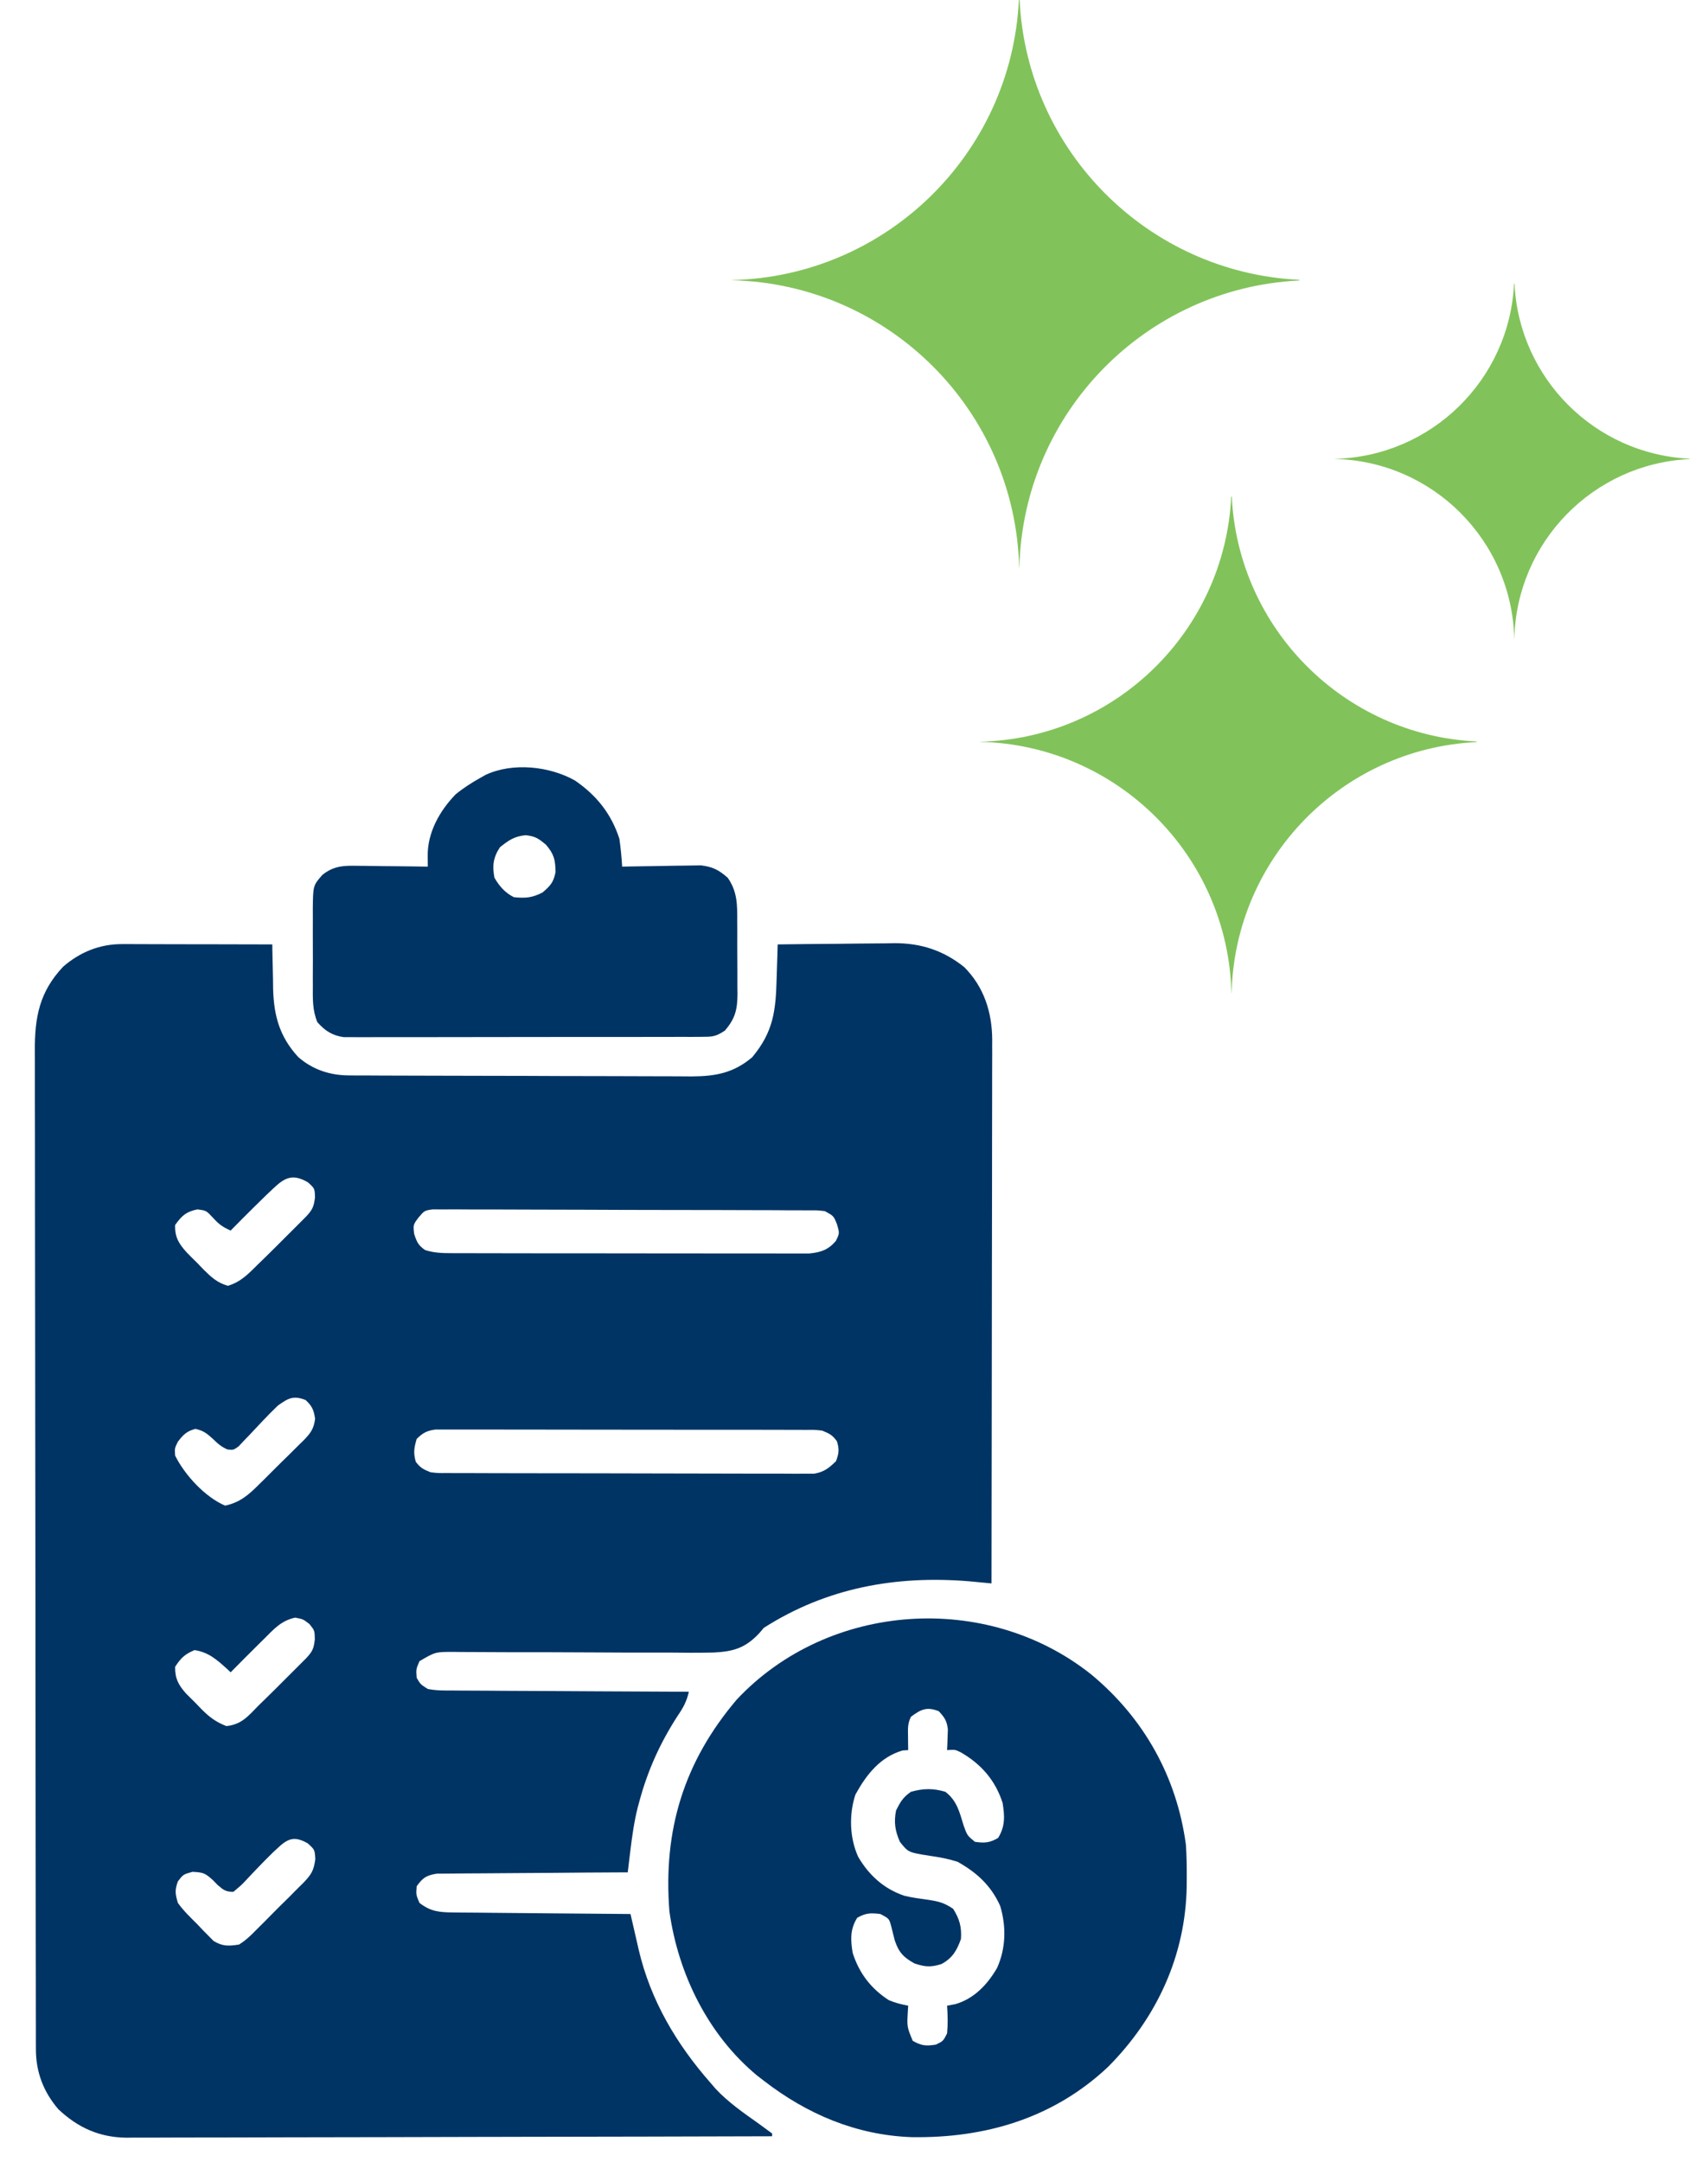
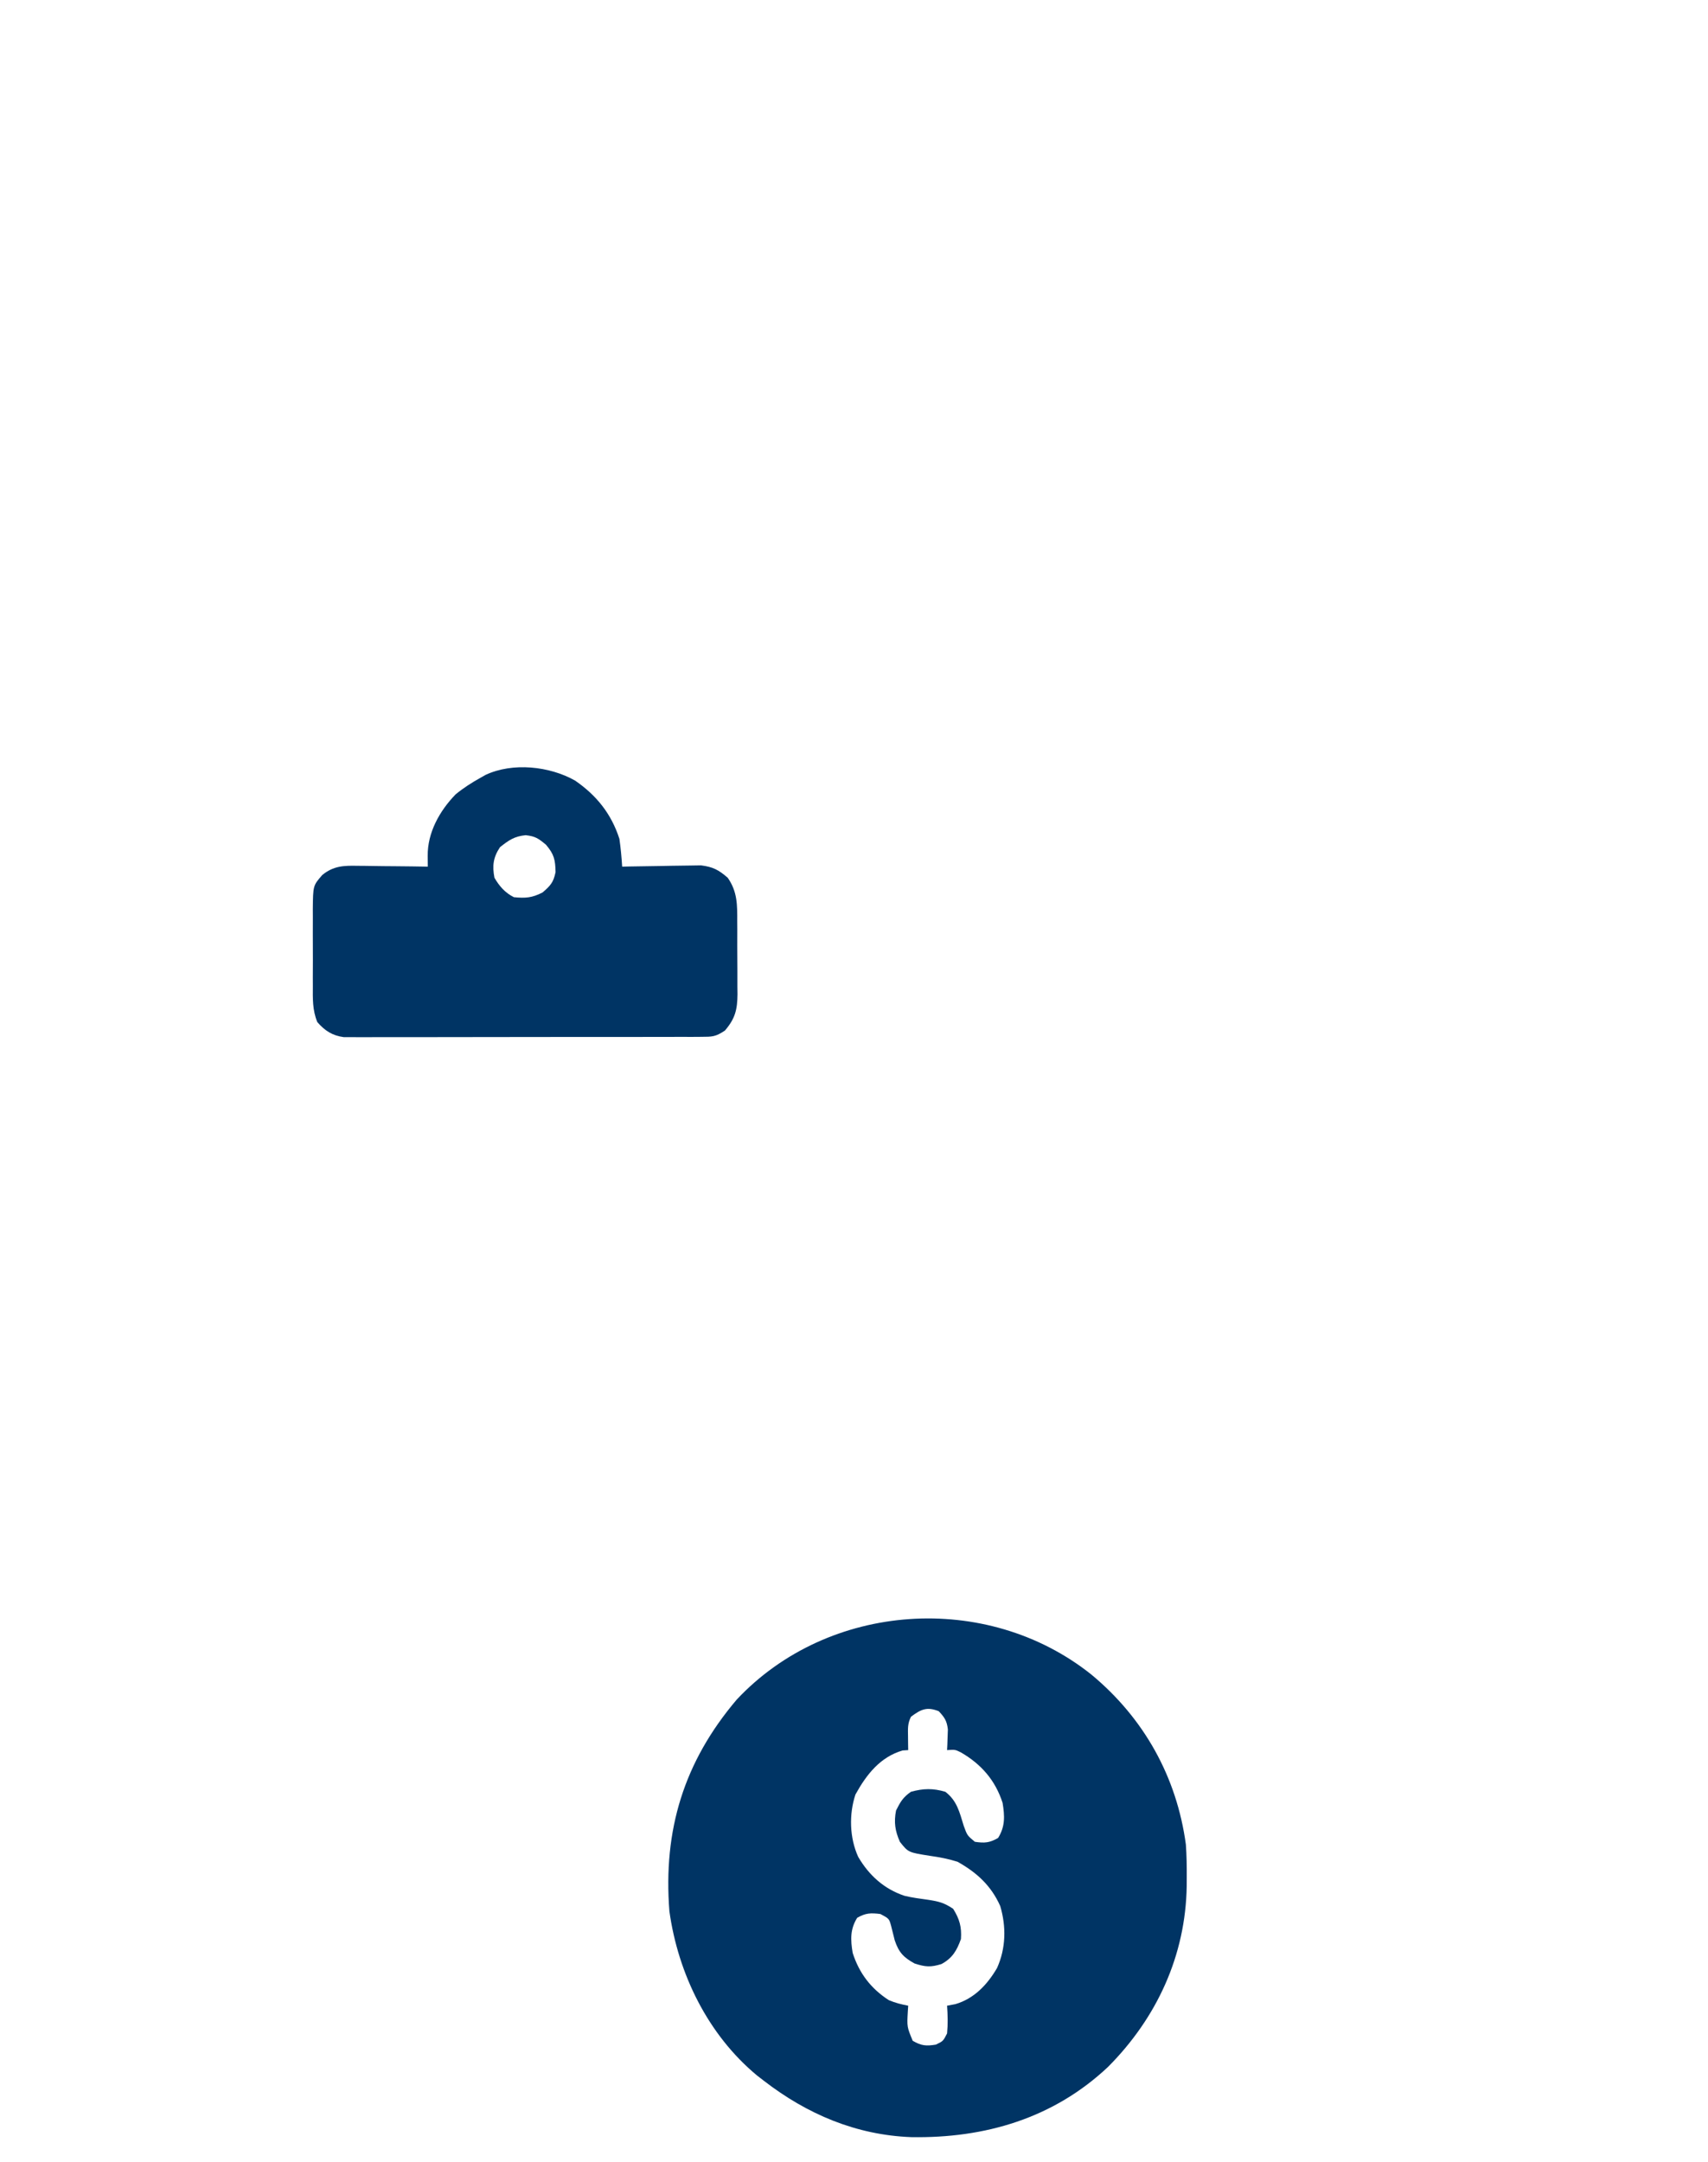
<svg xmlns="http://www.w3.org/2000/svg" width="49" height="62" viewBox="0 0 49 62" fill="none">
-   <path d="M3.498 27.072C3.642 27.072 3.642 27.072 3.788 27.072C3.943 27.073 3.943 27.073 4.101 27.073C4.208 27.073 4.315 27.074 4.421 27.074C4.702 27.074 4.983 27.075 5.264 27.076C5.551 27.076 5.838 27.077 6.125 27.077C6.687 27.078 7.249 27.079 7.812 27.081C7.813 27.14 7.813 27.199 7.814 27.26C7.819 27.531 7.825 27.801 7.832 28.072C7.833 28.165 7.834 28.258 7.835 28.353C7.857 29.131 8.021 29.725 8.552 30.307C8.967 30.671 9.465 30.835 10.009 30.837C10.148 30.838 10.148 30.838 10.289 30.839C10.391 30.839 10.492 30.839 10.597 30.839C10.705 30.84 10.813 30.84 10.921 30.841C11.275 30.843 11.63 30.843 11.985 30.844C12.107 30.845 12.229 30.845 12.352 30.845C12.927 30.847 13.501 30.848 14.076 30.849C14.738 30.849 15.401 30.852 16.063 30.855C16.576 30.857 17.088 30.858 17.601 30.858C17.907 30.859 18.213 30.859 18.519 30.861C18.807 30.863 19.095 30.864 19.383 30.863C19.538 30.863 19.693 30.864 19.849 30.866C20.534 30.862 21.047 30.766 21.579 30.317C22.194 29.58 22.256 28.974 22.281 28.042C22.284 27.95 22.287 27.857 22.29 27.762C22.298 27.535 22.305 27.308 22.311 27.081C22.875 27.073 23.439 27.067 24.003 27.064C24.195 27.062 24.386 27.06 24.578 27.057C24.854 27.053 25.131 27.051 25.407 27.05C25.534 27.047 25.534 27.047 25.664 27.045C26.424 27.045 27.065 27.253 27.663 27.732C28.23 28.302 28.461 29.026 28.465 29.815C28.465 29.876 28.465 29.937 28.464 29.999C28.464 30.099 28.464 30.099 28.465 30.2C28.465 30.421 28.464 30.641 28.463 30.861C28.463 31.02 28.463 31.178 28.463 31.337C28.463 31.767 28.462 32.196 28.461 32.626C28.46 33.075 28.46 33.524 28.46 33.974C28.459 34.824 28.458 35.674 28.456 36.525C28.455 37.493 28.454 38.461 28.453 39.43C28.451 41.421 28.448 43.413 28.445 45.404C28.387 45.398 28.328 45.393 28.268 45.387C28.152 45.376 28.152 45.376 28.034 45.365C27.957 45.358 27.881 45.351 27.802 45.343C25.697 45.17 23.712 45.53 21.913 46.678C21.848 46.754 21.848 46.754 21.782 46.832C21.383 47.256 21.049 47.355 20.48 47.386C20.038 47.396 19.595 47.393 19.153 47.387C18.96 47.387 18.767 47.387 18.575 47.388C18.07 47.389 17.564 47.386 17.059 47.383C16.249 47.377 15.439 47.377 14.629 47.377C14.346 47.377 14.064 47.375 13.781 47.373C13.608 47.372 13.435 47.372 13.262 47.371C13.144 47.369 13.144 47.369 13.024 47.368C12.489 47.367 12.489 47.367 12.034 47.634C11.935 47.865 11.935 47.865 11.954 48.112C12.064 48.299 12.064 48.299 12.273 48.431C12.514 48.479 12.752 48.476 12.997 48.475C13.07 48.475 13.143 48.476 13.218 48.477C13.46 48.479 13.701 48.48 13.942 48.48C14.11 48.481 14.277 48.482 14.445 48.484C14.885 48.487 15.326 48.489 15.766 48.49C16.216 48.491 16.666 48.495 17.115 48.498C17.997 48.504 18.879 48.508 19.762 48.511C19.699 48.792 19.597 48.974 19.433 49.213C18.936 49.984 18.581 50.768 18.343 51.653C18.327 51.709 18.311 51.766 18.296 51.825C18.192 52.239 18.134 52.654 18.083 53.077C18.076 53.136 18.069 53.195 18.061 53.256C18.044 53.4 18.026 53.545 18.009 53.689C17.902 53.689 17.902 53.689 17.793 53.69C17.123 53.693 16.452 53.697 15.782 53.704C15.437 53.707 15.092 53.709 14.748 53.711C14.415 53.712 14.082 53.714 13.75 53.718C13.623 53.719 13.496 53.72 13.369 53.72C13.191 53.72 13.014 53.722 12.836 53.725C12.735 53.726 12.633 53.727 12.529 53.727C12.229 53.776 12.131 53.843 11.954 54.087C11.935 54.334 11.935 54.334 12.034 54.565C12.351 54.812 12.602 54.835 12.997 54.839C13.052 54.84 13.107 54.84 13.164 54.841C13.346 54.843 13.527 54.844 13.709 54.845C13.835 54.846 13.961 54.848 14.087 54.849C14.419 54.853 14.75 54.855 15.082 54.858C15.42 54.86 15.759 54.864 16.098 54.867C16.761 54.874 17.425 54.879 18.089 54.884C18.099 54.931 18.11 54.978 18.121 55.027C18.171 55.244 18.221 55.461 18.271 55.678C18.288 55.752 18.305 55.826 18.322 55.903C18.663 57.363 19.41 58.622 20.399 59.743C20.441 59.792 20.483 59.841 20.526 59.891C20.888 60.281 21.323 60.58 21.755 60.887C21.888 60.982 22.02 61.08 22.151 61.177C22.151 61.204 22.151 61.23 22.151 61.257C19.729 61.264 17.307 61.27 14.885 61.273C14.599 61.274 14.313 61.274 14.027 61.275C13.97 61.275 13.913 61.275 13.854 61.275C12.932 61.276 12.011 61.279 11.089 61.282C10.143 61.285 9.197 61.286 8.251 61.287C7.72 61.287 7.188 61.288 6.657 61.291C6.157 61.293 5.657 61.294 5.157 61.293C4.973 61.293 4.79 61.294 4.606 61.295C4.356 61.297 4.105 61.296 3.854 61.295C3.782 61.296 3.71 61.297 3.635 61.298C2.858 61.291 2.239 61.014 1.676 60.484C1.247 59.987 1.031 59.416 1.03 58.767C1.03 58.716 1.029 58.665 1.029 58.612C1.029 58.44 1.029 58.268 1.029 58.096C1.029 57.972 1.028 57.847 1.028 57.723C1.027 57.381 1.027 57.039 1.027 56.697C1.026 56.328 1.026 55.959 1.025 55.591C1.023 54.7 1.022 53.809 1.022 52.918C1.021 52.499 1.021 52.079 1.021 51.66C1.019 50.266 1.018 48.871 1.017 47.477C1.017 47.115 1.017 46.753 1.017 46.391C1.017 46.301 1.017 46.212 1.017 46.119C1.016 44.662 1.014 43.205 1.012 41.748C1.009 40.252 1.008 38.756 1.007 37.261C1.007 36.421 1.006 35.581 1.004 34.741C1.003 34.026 1.002 33.311 1.003 32.595C1.003 32.23 1.003 31.866 1.001 31.501C1 31.166 1 30.832 1.001 30.498C1.002 30.377 1.001 30.256 1 30.136C0.993 29.166 1.133 28.438 1.814 27.717C2.297 27.3 2.864 27.071 3.498 27.072ZM7.837 34.082C7.769 34.146 7.7 34.211 7.63 34.277C7.559 34.347 7.487 34.418 7.414 34.49C7.376 34.527 7.338 34.564 7.299 34.602C7.07 34.828 6.843 35.056 6.617 35.286C6.388 35.183 6.284 35.111 6.109 34.918C5.916 34.711 5.916 34.711 5.661 34.679C5.336 34.747 5.216 34.859 5.024 35.127C5.013 35.478 5.13 35.661 5.356 35.913C5.461 36.021 5.568 36.127 5.676 36.233C5.755 36.315 5.755 36.315 5.835 36.399C6.062 36.624 6.227 36.779 6.536 36.87C6.914 36.76 7.138 36.515 7.414 36.242C7.477 36.181 7.54 36.12 7.605 36.057C7.807 35.86 8.006 35.661 8.205 35.461C8.274 35.392 8.343 35.324 8.413 35.254C8.478 35.188 8.544 35.123 8.611 35.056C8.67 34.997 8.729 34.938 8.789 34.877C8.965 34.688 9.003 34.599 9.037 34.34C9.03 34.08 9.03 34.08 8.833 33.902C8.404 33.655 8.18 33.753 7.837 34.082ZM12.004 34.916C11.852 35.121 11.852 35.121 11.88 35.376C11.955 35.608 11.996 35.706 12.194 35.844C12.452 35.928 12.691 35.934 12.962 35.934C13.1 35.935 13.1 35.935 13.24 35.935C13.34 35.935 13.441 35.935 13.544 35.935C13.651 35.936 13.758 35.936 13.865 35.936C14.155 35.937 14.445 35.937 14.735 35.937C14.916 35.937 15.098 35.937 15.279 35.938C15.912 35.938 16.544 35.939 17.177 35.939C17.767 35.938 18.357 35.939 18.946 35.941C19.453 35.942 19.959 35.942 20.465 35.942C20.768 35.942 21.07 35.942 21.372 35.943C21.657 35.944 21.941 35.944 22.226 35.943C22.38 35.943 22.534 35.944 22.688 35.944C22.779 35.944 22.871 35.944 22.966 35.944C23.046 35.944 23.125 35.944 23.207 35.944C23.543 35.913 23.758 35.842 23.979 35.585C24.087 35.364 24.087 35.364 24.014 35.112C23.918 34.868 23.918 34.868 23.665 34.729C23.45 34.704 23.45 34.704 23.203 34.707C23.107 34.706 23.01 34.705 22.911 34.705C22.804 34.705 22.697 34.705 22.59 34.705C22.477 34.704 22.365 34.703 22.252 34.702C21.947 34.701 21.641 34.7 21.335 34.7C21.144 34.699 20.953 34.699 20.762 34.698C20.096 34.696 19.43 34.695 18.763 34.695C18.142 34.695 17.521 34.692 16.9 34.689C16.366 34.686 15.833 34.685 15.3 34.685C14.981 34.685 14.663 34.684 14.344 34.682C14.045 34.68 13.745 34.68 13.446 34.681C13.336 34.681 13.226 34.681 13.116 34.679C12.966 34.678 12.816 34.679 12.666 34.68C12.582 34.68 12.498 34.68 12.411 34.679C12.177 34.712 12.177 34.712 12.004 34.916ZM7.971 40.305C7.69 40.575 7.424 40.861 7.158 41.146C7.104 41.202 7.049 41.259 6.993 41.317C6.943 41.37 6.894 41.422 6.844 41.476C6.697 41.58 6.697 41.58 6.528 41.564C6.349 41.488 6.243 41.392 6.104 41.256C5.925 41.097 5.844 41.028 5.606 40.972C5.357 41.04 5.259 41.136 5.103 41.341C5.01 41.528 5.01 41.528 5.024 41.739C5.303 42.298 5.882 42.928 6.458 43.173C6.883 43.085 7.137 42.861 7.435 42.562C7.481 42.517 7.526 42.473 7.573 42.427C7.668 42.333 7.762 42.238 7.857 42.143C8.001 41.998 8.147 41.856 8.294 41.713C8.386 41.621 8.479 41.529 8.571 41.437C8.614 41.395 8.658 41.352 8.703 41.309C8.907 41.1 9.002 40.977 9.04 40.684C9.002 40.43 8.956 40.321 8.768 40.146C8.416 40.007 8.269 40.093 7.971 40.305ZM11.954 41.261C11.88 41.51 11.853 41.669 11.93 41.919C12.059 42.091 12.153 42.138 12.353 42.217C12.572 42.242 12.572 42.242 12.815 42.239C12.956 42.24 12.956 42.24 13.101 42.241C13.256 42.24 13.256 42.24 13.414 42.24C13.524 42.241 13.634 42.241 13.744 42.242C14.043 42.243 14.341 42.244 14.64 42.244C14.827 42.244 15.014 42.244 15.2 42.245C15.851 42.246 16.503 42.247 17.154 42.247C17.761 42.247 18.368 42.248 18.975 42.251C19.496 42.253 20.018 42.254 20.539 42.254C20.85 42.254 21.162 42.254 21.473 42.256C21.766 42.257 22.058 42.257 22.351 42.256C22.509 42.256 22.668 42.257 22.827 42.259C22.968 42.258 22.968 42.258 23.113 42.257C23.195 42.257 23.277 42.257 23.362 42.257C23.645 42.207 23.779 42.097 23.984 41.899C24.069 41.672 24.081 41.557 24.009 41.326C23.88 41.148 23.789 41.103 23.585 41.022C23.365 40.998 23.365 40.998 23.12 41.002C22.977 41.001 22.977 41.001 22.831 41C22.727 41 22.623 41 22.516 41C22.405 41 22.294 41 22.183 40.999C21.882 40.998 21.581 40.998 21.279 40.998C21.028 40.998 20.776 40.998 20.525 40.998C19.932 40.997 19.339 40.997 18.746 40.997C18.134 40.998 17.522 40.997 16.91 40.995C16.384 40.994 15.859 40.993 15.334 40.993C15.02 40.993 14.706 40.993 14.392 40.992C14.097 40.991 13.802 40.991 13.507 40.992C13.347 40.993 13.187 40.992 13.027 40.991C12.932 40.991 12.837 40.992 12.739 40.992C12.656 40.992 12.573 40.992 12.488 40.992C12.24 41.027 12.132 41.087 11.954 41.261ZM7.573 46.997C7.513 47.057 7.513 47.057 7.451 47.117C7.171 47.394 6.893 47.673 6.617 47.953C6.582 47.92 6.548 47.888 6.512 47.854C6.222 47.592 5.98 47.376 5.581 47.316C5.297 47.438 5.197 47.534 5.024 47.794C5.019 48.132 5.118 48.314 5.336 48.56C5.433 48.659 5.532 48.757 5.631 48.854C5.679 48.905 5.727 48.955 5.777 49.007C6.008 49.237 6.188 49.375 6.494 49.495C6.926 49.452 7.119 49.211 7.414 48.909C7.477 48.848 7.54 48.786 7.605 48.723C7.807 48.527 8.006 48.327 8.205 48.127C8.274 48.059 8.343 47.991 8.413 47.92C8.478 47.855 8.544 47.79 8.611 47.722C8.67 47.663 8.729 47.605 8.789 47.544C8.967 47.353 9.003 47.268 9.032 47.007C9.027 46.755 9.027 46.755 8.877 46.569C8.694 46.428 8.694 46.428 8.469 46.385C8.068 46.47 7.858 46.713 7.573 46.997ZM8.011 52.952C7.956 53.002 7.902 53.051 7.846 53.103C7.697 53.247 7.553 53.394 7.41 53.543C7.347 53.609 7.347 53.609 7.282 53.676C7.198 53.763 7.115 53.852 7.032 53.942C6.914 54.065 6.914 54.065 6.697 54.247C6.478 54.251 6.408 54.193 6.244 54.052C6.201 54.008 6.158 53.963 6.114 53.918C5.887 53.715 5.844 53.69 5.522 53.674C5.256 53.748 5.256 53.748 5.103 53.948C5.01 54.205 5.027 54.306 5.103 54.565C5.267 54.796 5.471 54.988 5.671 55.188C5.723 55.243 5.775 55.298 5.828 55.355C5.906 55.433 5.906 55.433 5.985 55.513C6.032 55.56 6.079 55.608 6.127 55.657C6.389 55.815 6.556 55.805 6.856 55.76C7.059 55.636 7.216 55.479 7.381 55.309C7.428 55.263 7.475 55.216 7.523 55.169C7.622 55.07 7.72 54.971 7.817 54.872C7.966 54.72 8.117 54.571 8.27 54.423C8.365 54.327 8.461 54.231 8.556 54.134C8.601 54.09 8.647 54.046 8.693 54C8.924 53.759 9.001 53.652 9.046 53.31C9.03 53.04 9.03 53.04 8.828 52.857C8.483 52.661 8.289 52.696 8.011 52.952Z" fill="#003464" />
  <path d="M31.309 48.017C32.817 49.267 33.759 50.95 34.021 52.892C34.043 53.205 34.048 53.515 34.046 53.828C34.046 53.912 34.045 53.996 34.045 54.082C34.014 56.071 33.191 57.857 31.791 59.265C30.224 60.741 28.26 61.318 26.142 61.282C24.56 61.222 23.154 60.624 21.912 59.664C21.817 59.59 21.817 59.59 21.72 59.516C20.31 58.348 19.454 56.597 19.204 54.804C19.021 52.471 19.623 50.516 21.136 48.735C23.765 45.932 28.309 45.624 31.309 48.017ZM26.134 49.228C26.034 49.429 26.047 49.571 26.05 49.795C26.05 49.868 26.051 49.94 26.052 50.015C26.053 50.071 26.054 50.126 26.055 50.184C25.976 50.189 25.976 50.189 25.895 50.194C25.249 50.382 24.855 50.888 24.541 51.458C24.353 52.024 24.372 52.703 24.621 53.246C24.931 53.776 25.366 54.169 25.953 54.363C26.176 54.416 26.4 54.445 26.627 54.476C26.935 54.524 27.081 54.559 27.344 54.734C27.528 55.026 27.592 55.257 27.568 55.601C27.45 55.932 27.323 56.148 27.011 56.318C26.7 56.415 26.552 56.404 26.239 56.303C25.921 56.129 25.785 55.984 25.669 55.64C25.634 55.501 25.599 55.361 25.564 55.222C25.507 55.016 25.507 55.016 25.258 54.884C24.982 54.849 24.833 54.853 24.591 54.993C24.386 55.324 24.4 55.621 24.462 55.999C24.649 56.582 24.983 57.02 25.497 57.353C25.687 57.433 25.851 57.474 26.055 57.513C26.051 57.567 26.047 57.62 26.044 57.676C26.019 58.119 26.019 58.119 26.184 58.519C26.431 58.662 26.57 58.675 26.851 58.628C27.057 58.529 27.057 58.529 27.17 58.309C27.196 58.042 27.189 57.781 27.17 57.513C27.288 57.491 27.288 57.491 27.409 57.468C27.948 57.31 28.326 56.908 28.604 56.432C28.858 55.865 28.871 55.248 28.695 54.655C28.434 54.07 28.022 53.694 27.469 53.385C27.201 53.3 26.959 53.256 26.682 53.216C26.057 53.118 26.057 53.118 25.816 52.813C25.678 52.498 25.641 52.254 25.706 51.916C25.83 51.669 25.905 51.537 26.134 51.379C26.487 51.281 26.769 51.275 27.12 51.379C27.456 51.635 27.527 51.963 27.648 52.355C27.748 52.631 27.748 52.631 27.967 52.813C28.244 52.854 28.39 52.844 28.634 52.703C28.839 52.372 28.825 52.076 28.763 51.697C28.554 51.049 28.151 50.587 27.564 50.248C27.4 50.168 27.4 50.168 27.17 50.184C27.173 50.13 27.176 50.076 27.178 50.021C27.182 49.914 27.182 49.914 27.185 49.805C27.188 49.735 27.191 49.665 27.193 49.592C27.166 49.348 27.099 49.246 26.931 49.068C26.59 48.934 26.421 49.013 26.134 49.228Z" fill="#003464" />
  <path d="M16.495 22.381C17.113 22.805 17.539 23.337 17.77 24.054C17.808 24.319 17.832 24.584 17.849 24.851C17.924 24.849 17.999 24.847 18.076 24.846C18.355 24.84 18.634 24.836 18.912 24.833C19.033 24.831 19.153 24.829 19.274 24.826C19.447 24.823 19.621 24.821 19.794 24.819C19.899 24.818 20.003 24.816 20.11 24.814C20.455 24.858 20.616 24.943 20.877 25.169C21.158 25.571 21.152 25.954 21.15 26.426C21.151 26.501 21.151 26.575 21.152 26.651C21.152 26.808 21.152 26.964 21.151 27.12C21.151 27.359 21.153 27.598 21.155 27.836C21.156 27.989 21.155 28.141 21.155 28.294C21.156 28.364 21.157 28.435 21.158 28.509C21.153 28.947 21.094 29.205 20.797 29.551C20.527 29.731 20.434 29.73 20.118 29.731C20.026 29.731 19.935 29.732 19.84 29.733C19.689 29.732 19.689 29.732 19.535 29.732C19.428 29.732 19.322 29.733 19.215 29.733C18.924 29.734 18.634 29.734 18.343 29.734C18.101 29.734 17.858 29.734 17.616 29.735C17.043 29.736 16.471 29.736 15.899 29.735C15.309 29.735 14.719 29.736 14.128 29.737C13.622 29.739 13.115 29.739 12.608 29.739C12.306 29.739 12.003 29.739 11.7 29.74C11.415 29.741 11.131 29.741 10.846 29.74C10.692 29.74 10.538 29.741 10.384 29.741C10.246 29.741 10.246 29.741 10.105 29.74C9.985 29.74 9.985 29.74 9.863 29.74C9.532 29.695 9.321 29.557 9.103 29.308C8.961 28.96 8.973 28.635 8.975 28.264C8.975 28.186 8.975 28.108 8.974 28.027C8.974 27.862 8.975 27.698 8.976 27.533C8.977 27.281 8.976 27.029 8.974 26.778C8.974 26.617 8.975 26.457 8.975 26.297C8.975 26.222 8.974 26.147 8.974 26.069C8.981 25.394 8.981 25.394 9.246 25.09C9.566 24.829 9.861 24.818 10.258 24.827C10.345 24.828 10.345 24.828 10.433 24.828C10.617 24.829 10.8 24.832 10.983 24.836C11.108 24.837 11.233 24.838 11.358 24.839C11.663 24.841 11.968 24.846 12.273 24.851C12.272 24.75 12.271 24.649 12.27 24.545C12.262 23.876 12.61 23.253 13.07 22.779C13.296 22.594 13.531 22.443 13.787 22.301C13.835 22.274 13.883 22.247 13.932 22.219C14.71 21.856 15.762 21.969 16.495 22.381ZM14.344 24.293C14.148 24.587 14.12 24.828 14.185 25.169C14.324 25.41 14.49 25.601 14.743 25.727C15.077 25.759 15.262 25.746 15.564 25.592C15.794 25.395 15.876 25.304 15.938 25.01C15.931 24.652 15.897 24.498 15.664 24.223C15.444 24.041 15.362 23.981 15.081 23.949C14.756 23.981 14.598 24.091 14.344 24.293Z" fill="#003464" />
-   <path fill-rule="evenodd" clip-rule="evenodd" d="M35.338 14.24C35.52 18.035 38.565 21.08 42.361 21.262V21.279C38.505 21.463 35.425 24.602 35.332 28.481H35.328C35.234 24.542 32.059 21.367 28.12 21.272V21.268C31.998 21.175 35.136 18.095 35.322 14.24H35.338Z" fill="#81C35A" />
-   <path fill-rule="evenodd" clip-rule="evenodd" d="M29.23 0H29.251C29.46 4.336 32.938 7.815 37.275 8.024V8.043C32.87 8.255 29.349 11.842 29.244 16.275H29.238C29.13 11.773 25.501 8.144 21 8.036V8.031C25.432 7.925 29.018 4.405 29.23 0Z" fill="#81C35A" />
-   <path fill-rule="evenodd" clip-rule="evenodd" d="M43.436 8.137H43.449C43.579 10.848 45.753 13.022 48.463 13.152V13.165C45.71 13.298 43.51 15.539 43.444 18.309H43.441C43.374 15.495 41.105 13.227 38.291 13.16V13.157C41.062 13.091 43.303 10.891 43.436 8.137Z" fill="#81C35A" />
</svg>